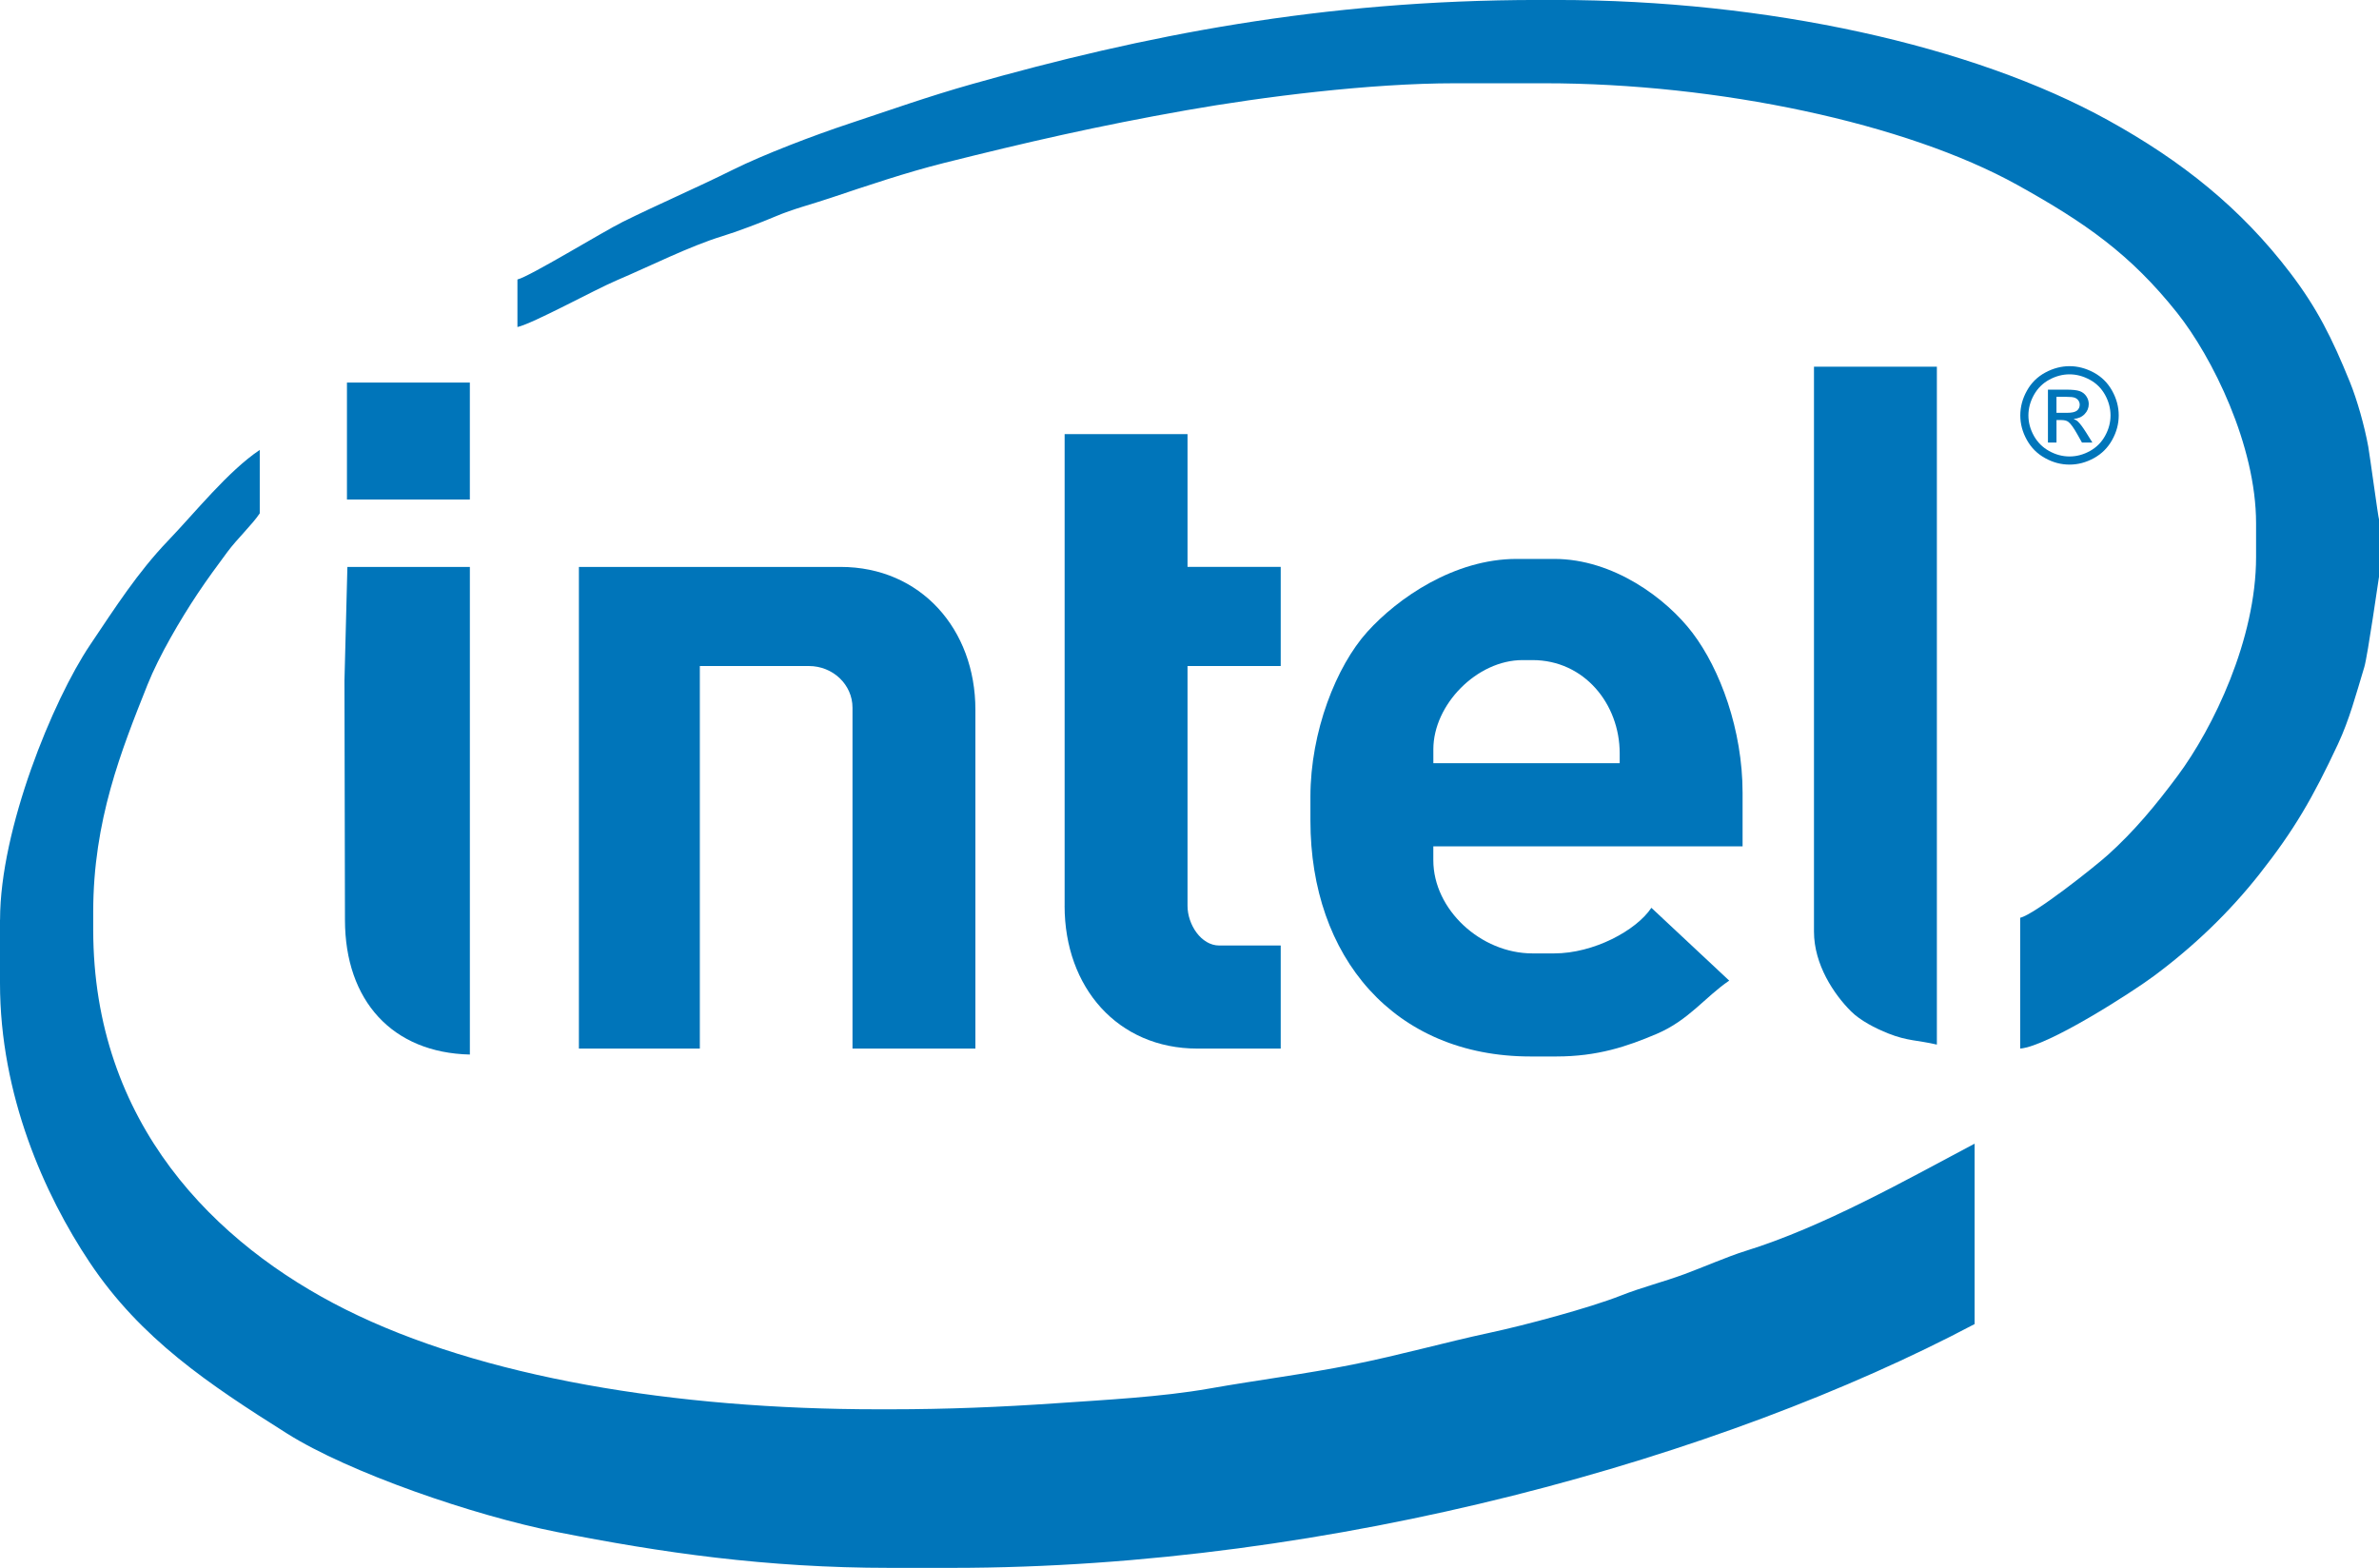
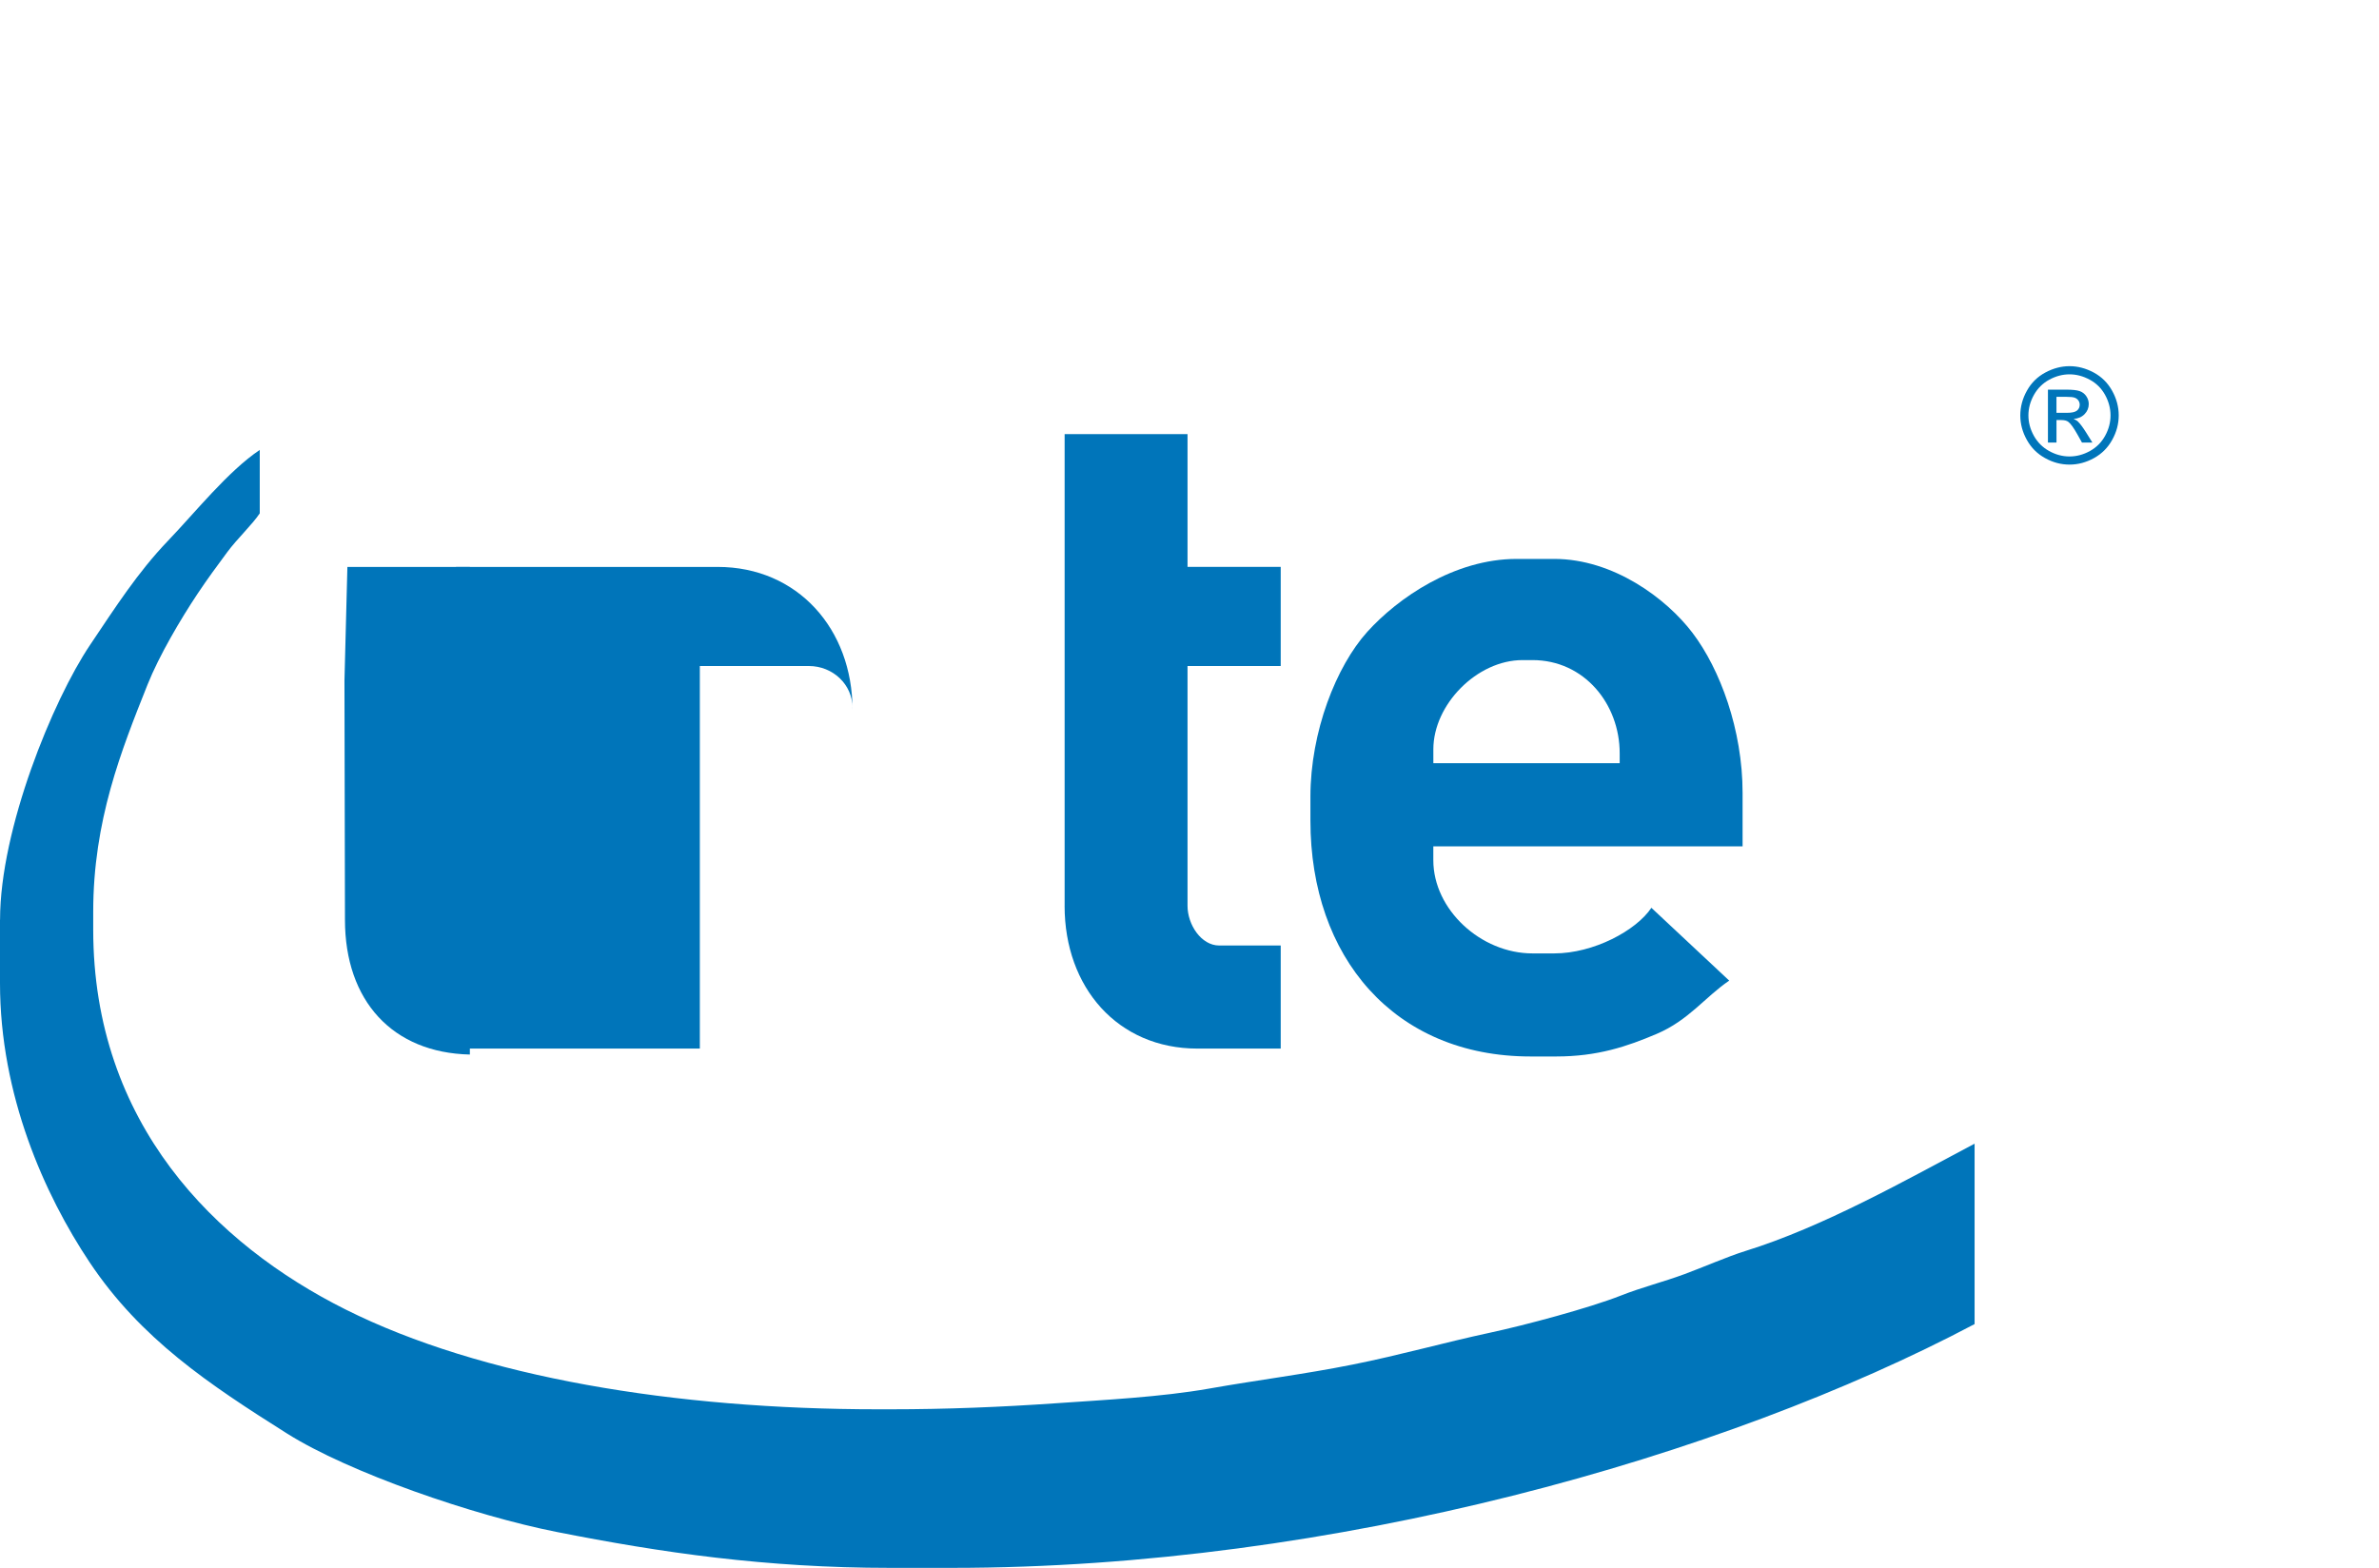
<svg xmlns="http://www.w3.org/2000/svg" id="uuid-8aac0026-901c-4e49-ac07-13302d49d2e1" data-name="Layer 1" viewBox="0 0 85.039 56.054">
  <defs>
    <style> .uuid-08a269e8-b981-4766-842f-700b9ebfc1a0 { fill: #0075ba; fill-rule: evenodd; stroke-width: 0px; } </style>
  </defs>
  <g id="uuid-aa7b1034-d4b6-43f1-b882-9ee879a79c69" data-name="Vrstva_1">
    <g id="uuid-d17096b5-de81-4503-8775-5ce05ea50da3" data-name=" 1859943845680">
      <path class="uuid-08a269e8-b981-4766-842f-700b9ebfc1a0" d="M0,32.881v2.268c0,4,1.587,7.557,3.203,9.979,1.829,2.741,4.266,4.361,7.058,6.122,2.204,1.39,6.653,2.93,9.658,3.523,3.705.732,7.444,1.28,11.9,1.28h2.197c13.695,0,27.609-3.977,36.567-8.716v-6.449c-2.424,1.283-5.408,2.976-8.207,3.841-.595.184-1.532.59-2.156.82-.767.284-1.521.469-2.279.768-1.136.447-3.426,1.06-4.692,1.331-1.63.35-3.18.793-4.889,1.135-1.762.352-3.331.542-5.159.864-1.692.297-3.695.4-5.499.524-1.885.13-3.841.213-5.882.213h-.425c-7.262,0-14.191-1.142-19.039-3.567-4.664-2.333-9.024-6.656-9.024-13.582v-.638c0-3.258,1.001-5.761,1.942-8.121.413-1.036,1.192-2.356,1.786-3.246.371-.556.672-.961,1.062-1.489.348-.472.891-.981,1.163-1.388v-2.268c-1.13.757-2.318,2.245-3.276,3.244-1.087,1.133-1.894,2.397-2.79,3.729C1.889,25.036.002,29.639.002,32.88l-.002.001Z" />
-       <path class="uuid-08a269e8-b981-4766-842f-700b9ebfc1a0" d="M85.039,20.622v-2.055c-.024-.037-.33-2.299-.383-2.593-.133-.741-.402-1.688-.658-2.318-.64-1.575-1.172-2.639-2.129-3.896-1.77-2.324-3.878-4.004-6.515-5.462-4.839-2.676-12.206-4.299-19.725-4.299h-.638c-7.758,0-14.174,1.29-20.238,3.005-1.602.453-2.904.921-4.396,1.415-1.235.409-3.043,1.095-4.162,1.651-1.325.659-2.646,1.224-3.944,1.867-.687.341-3.326,1.955-3.755,2.055v1.7c.584-.136,2.739-1.326,3.566-1.677,1.149-.488,2.59-1.214,3.747-1.568.524-.16,1.391-.488,1.911-.71.632-.269,1.292-.433,1.963-.659,1.28-.429,2.71-.913,4.063-1.252,2.915-.731,5.484-1.324,8.672-1.886,2.717-.479,6.539-.963,9.597-.963h3.189c6.209,0,12.931,1.426,16.913,3.638,2.417,1.343,4.04,2.473,5.706,4.569,1.256,1.58,2.822,4.732,2.822,7.525v1.205c0,2.943-1.529,6.108-2.805,7.824-.774,1.04-1.54,1.968-2.49,2.824-.462.417-2.618,2.129-3.137,2.249v4.677c.999-.083,4.005-2.018,4.777-2.593,1.424-1.058,2.698-2.276,3.784-3.656,1.236-1.568,1.901-2.719,2.8-4.641.406-.87.641-1.764.939-2.747.121-.398.519-3.217.526-3.229v.002Z" />
      <path class="uuid-08a269e8-b981-4766-842f-700b9ebfc1a0" d="M46.842,28.488v.85c0,4.873,2.989,8.432,7.866,8.432h.921c1.476,0,2.531-.357,3.587-.806,1.151-.489,1.735-1.322,2.596-1.906l-2.782-2.603c-.548.818-2.066,1.63-3.473,1.63h-.779c-1.845,0-3.543-1.568-3.543-3.331v-.496h11.055v-1.913c0-2.254-.806-4.425-1.791-5.721-.934-1.231-2.831-2.642-4.941-2.642h-1.346c-2.228,0-4.246,1.399-5.334,2.603-1.111,1.23-2.036,3.57-2.036,5.901l.001.003ZM51.236,26.788v.496h6.661v-.354c0-1.76-1.265-3.331-3.118-3.331h-.354c-1.632,0-3.189,1.592-3.189,3.189v.001Z" />
-       <path class="uuid-08a269e8-b981-4766-842f-700b9ebfc1a0" d="M20.693,37.488h4.323v-13.677h3.898c.859,0,1.559.665,1.559,1.488v12.189h4.393v-12.118c0-2.875-1.957-5.102-4.819-5.102h-9.354s0,17.22,0,17.22Z" />
+       <path class="uuid-08a269e8-b981-4766-842f-700b9ebfc1a0" d="M20.693,37.488h4.323v-13.677h3.898c.859,0,1.559.665,1.559,1.488v12.189v-12.118c0-2.875-1.957-5.102-4.819-5.102h-9.354s0,17.22,0,17.22Z" />
      <path class="uuid-08a269e8-b981-4766-842f-700b9ebfc1a0" d="M38.055,32.386c0,2.91,1.892,5.102,4.748,5.102h2.977v-3.685h-2.197c-.651,0-1.134-.753-1.134-1.418v-8.575h3.331v-3.543h-3.331v-4.748h-4.393v16.866Z" />
-       <path class="uuid-08a269e8-b981-4766-842f-700b9ebfc1a0" d="M64.842,33.306c0,1.177.713,2.243,1.327,2.853.331.327.852.598,1.336.791.678.269,1.027.232,1.73.395V13.11h-4.393v20.197Z" />
      <path class="uuid-08a269e8-b981-4766-842f-700b9ebfc1a0" d="M12.313,24.307l.018,8.575c0,2.905,1.704,4.757,4.465,4.819v-17.433l-4.378.001-.104,4.039-.001-.001Z" />
-       <polygon class="uuid-08a269e8-b981-4766-842f-700b9ebfc1a0" points="12.402 17.858 16.795 17.858 16.795 13.677 12.402 13.677 12.402 17.858" />
      <path class="uuid-08a269e8-b981-4766-842f-700b9ebfc1a0" d="M73.977,13.091c.295,0,.583.076.865.227.281.152.5.369.657.651.157.282.236.576.236.882,0,.303-.077.595-.233.874-.154.281-.372.498-.65.652-.28.155-.571.233-.875.233s-.597-.077-.875-.233c-.28-.154-.497-.371-.652-.652-.156-.28-.233-.571-.233-.874,0-.307.079-.601.236-.882.157-.283.377-.499.659-.651.281-.151.57-.227.865-.227h0ZM73.977,13.383c-.247,0-.488.063-.722.19s-.417.308-.549.542c-.132.236-.199.481-.199.736,0,.254.066.496.195.729.13.232.311.414.545.544.233.13.476.195.73.195s.497-.066.73-.195.414-.311.542-.544c.129-.233.193-.475.193-.729,0-.255-.066-.5-.196-.736-.131-.235-.314-.416-.549-.542s-.475-.19-.72-.19ZM73.205,15.823v-1.893h.65c.222,0,.384.017.483.052s.179.096.238.183.088.18.088.279c0,.138-.049.259-.148.361-.099.103-.23.16-.393.172.067.028.121.061.161.101.076.075.169.2.28.375l.231.37h-.373l-.167-.298c-.132-.234-.238-.381-.319-.441-.055-.044-.137-.066-.245-.066h-.18v.803h-.306v.001ZM73.51,14.759h.371c.177,0,.297-.027.362-.08.064-.052.098-.123.098-.21,0-.055-.016-.106-.047-.151-.031-.044-.074-.077-.129-.099-.056-.022-.158-.032-.308-.032h-.347s0,.572,0,.572Z" />
    </g>
  </g>
</svg>